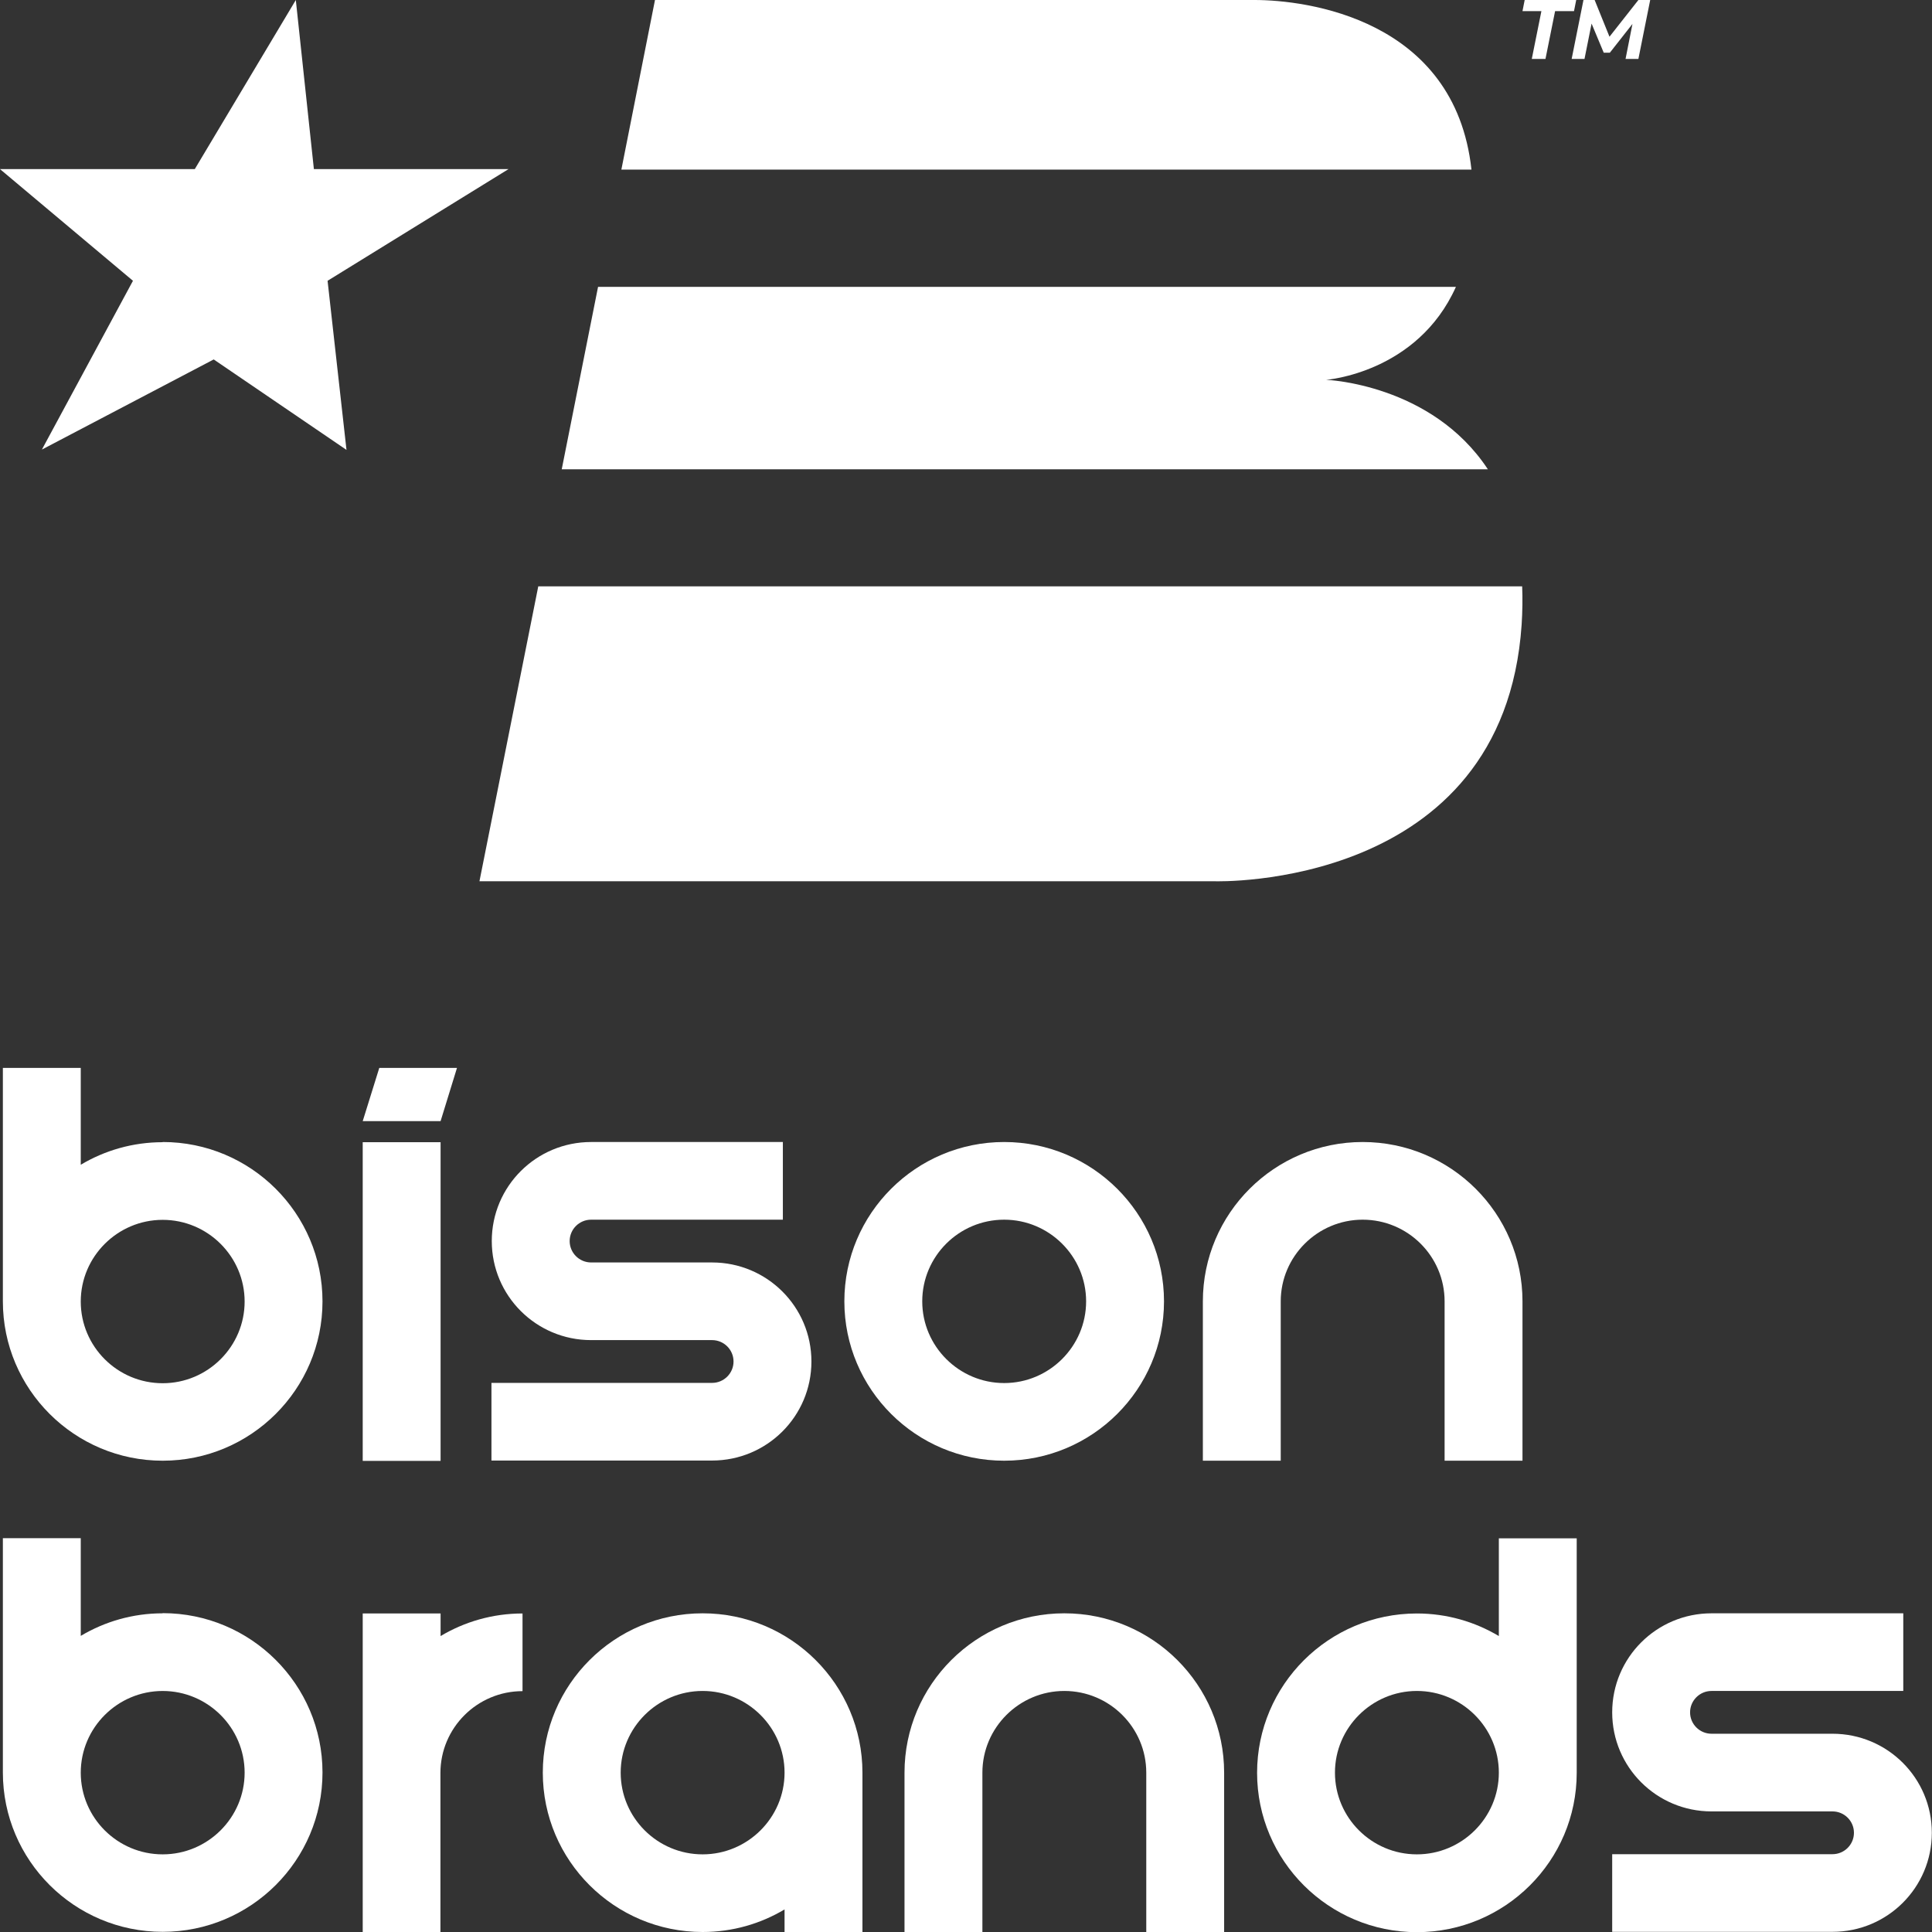
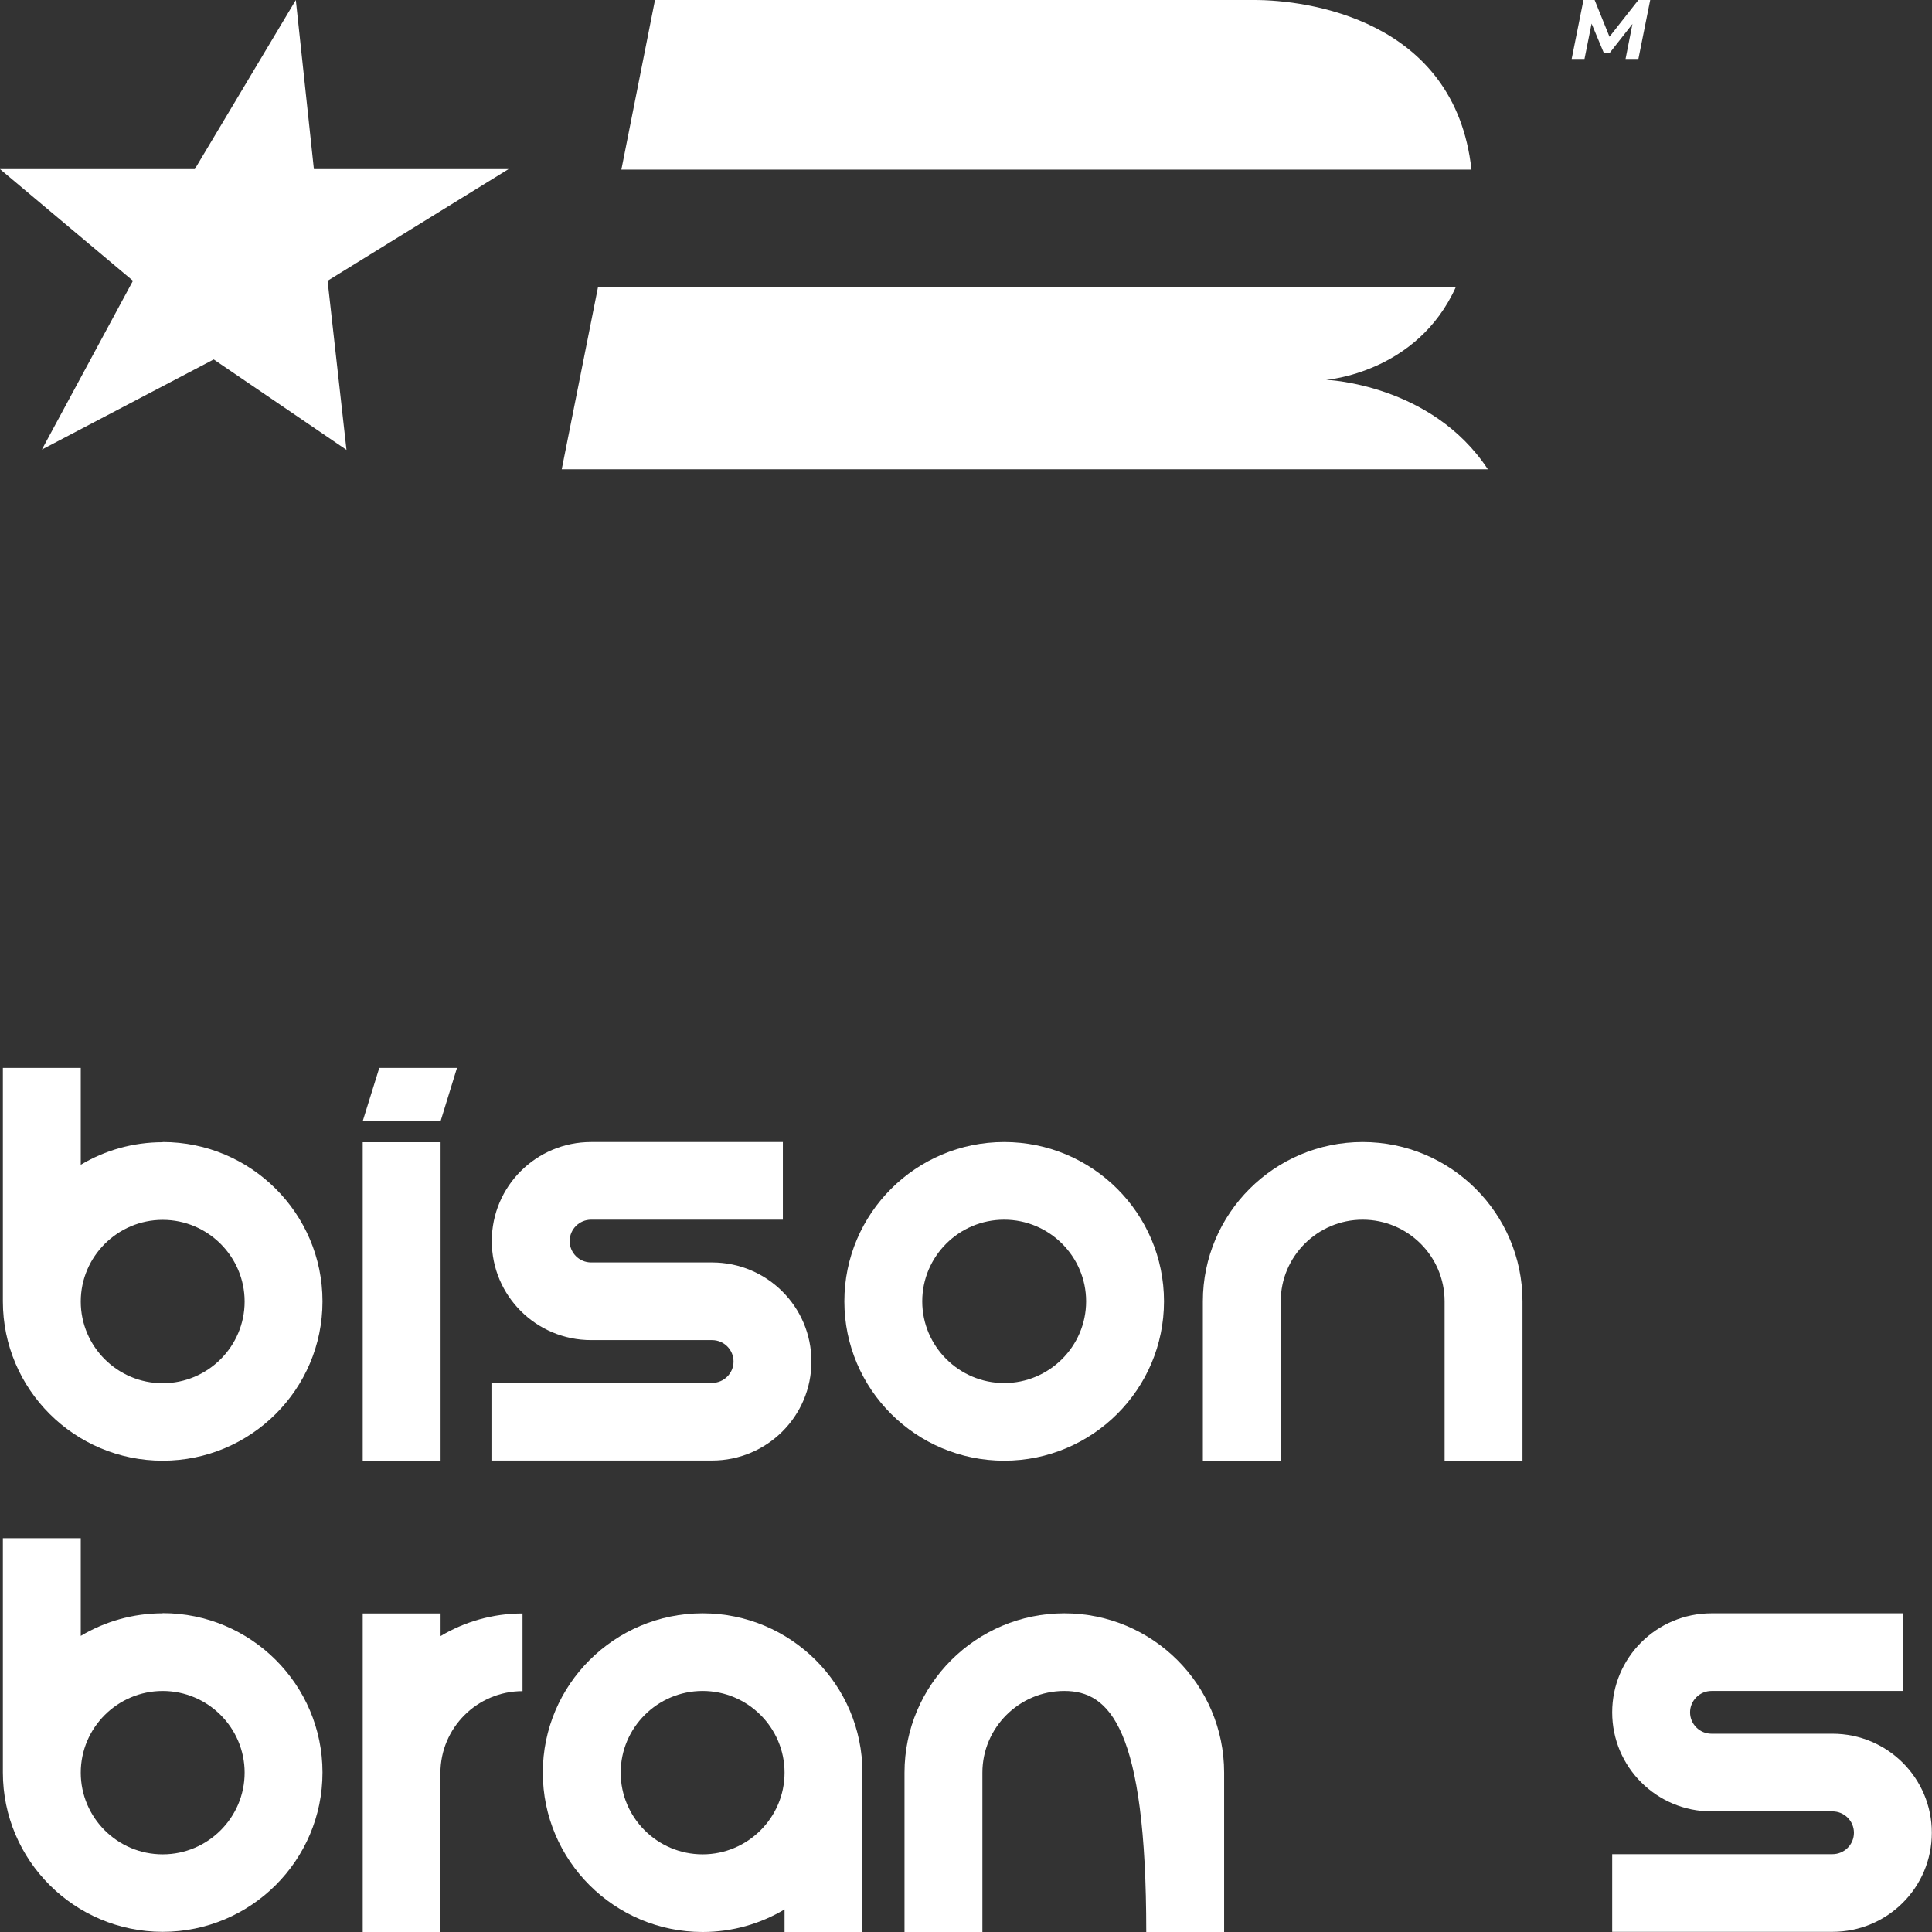
<svg xmlns="http://www.w3.org/2000/svg" width="105" height="105" viewBox="0 0 105 105" fill="none">
  <rect x="0" y="0" width="105" height="105" fill="#333333" stroke="none" />
  <g clip-path="url(#clip0_15_2739)">
-     <path d="M83.772 0.604H82.744L82.863 0H85.664L85.544 0.604H84.516L83.993 3.204H83.249L83.772 0.604Z" fill="white" />
    <path d="M89.685 0L89.043 3.204H88.345L88.721 1.3L87.491 2.865H87.16L86.499 1.282L86.114 3.204H85.416L86.058 0H86.665L87.472 1.996L89.043 0H89.685Z" fill="white" />
    <path d="M79.126 15.59H32.503L30.529 25.504H80.862C77.795 20.854 72.075 20.643 72.075 20.643C72.075 20.643 77.024 20.277 79.126 15.59Z" fill="white" />
    <path d="M79.971 9.218C79.071 0.998 70.955 0 68.191 0H35.597L33.77 9.218H79.971Z" fill="white" />
-     <path d="M29.252 31.875L26.057 47.895H66.034C66.034 47.895 81.725 48.39 82.698 33.944C82.744 33.212 82.753 32.525 82.726 31.866H29.252V31.875Z" fill="white" />
    <path d="M16.077 0L17.059 9.191H27.636L17.803 15.26L18.831 24.451L11.615 19.535L2.277 24.433L7.226 15.26L0 9.191H10.586L16.077 0Z" fill="white" />
    <path d="M82.744 79.386H78.511V70.726C78.511 68.273 76.51 66.287 74.058 66.287C71.607 66.287 69.605 68.282 69.605 70.726V79.386H65.373V70.726C65.373 65.948 69.266 62.066 74.058 62.066C78.851 62.066 82.744 65.948 82.744 70.726V79.386Z" fill="white" />
-     <path d="M66.529 105H62.297V96.34C62.297 93.887 60.295 91.9 57.844 91.9C55.392 91.9 53.391 93.896 53.391 96.34V105H49.158V96.34C49.158 91.562 53.051 87.68 57.844 87.68C62.636 87.68 66.529 91.562 66.529 96.34V105Z" fill="white" />
+     <path d="M66.529 105H62.297C62.297 93.887 60.295 91.9 57.844 91.9C55.392 91.9 53.391 93.896 53.391 96.34V105H49.158V96.34C49.158 91.562 53.051 87.68 57.844 87.68C62.636 87.68 66.529 91.562 66.529 96.34V105Z" fill="white" />
    <path d="M54.575 79.386C49.782 79.386 45.889 75.505 45.889 70.726C45.889 65.948 49.782 62.066 54.575 62.066C59.368 62.066 63.261 65.948 63.261 70.726C63.261 75.505 59.368 79.386 54.575 79.386ZM54.575 66.287C52.114 66.287 50.122 68.282 50.122 70.726C50.122 73.171 52.124 75.166 54.575 75.166C57.026 75.166 59.028 73.171 59.028 70.726C59.028 68.282 57.026 66.287 54.575 66.287Z" fill="white" />
-     <path d="M85.691 83.606H81.459V88.916C80.155 88.138 78.631 87.689 77.005 87.689C72.213 87.689 68.32 91.571 68.32 96.349C68.32 101.128 72.213 105.009 77.005 105.009C81.798 105.009 85.691 101.128 85.691 96.349V83.616V83.606ZM77.005 100.78C74.545 100.78 72.552 98.784 72.552 96.34C72.552 93.896 74.554 91.9 77.005 91.9C79.457 91.9 81.459 93.896 81.459 96.34C81.459 98.784 79.457 100.78 77.005 100.78Z" fill="white" />
    <path d="M38.186 87.68C33.393 87.68 29.5 91.562 29.5 96.34C29.5 101.119 33.393 105 38.186 105C39.811 105 41.335 104.552 42.639 103.773V105H46.872V96.34C46.872 91.562 42.979 87.68 38.186 87.68ZM38.186 100.78C35.725 100.78 33.733 98.784 33.733 96.34C33.733 93.896 35.734 91.9 38.186 91.9C40.638 91.9 42.639 93.896 42.639 96.34C42.639 98.784 40.638 100.78 38.186 100.78Z" fill="white" />
    <path d="M23.945 60.931H19.713L20.613 58.039H24.836L23.945 60.931Z" fill="white" />
    <path d="M8.842 87.68C7.217 87.68 5.693 88.129 4.389 88.907V83.598H0.156V96.285C0.156 96.285 0.156 96.313 0.156 96.331C0.156 101.11 4.049 104.991 8.842 104.991C13.635 104.991 17.527 101.11 17.527 96.331C17.527 91.553 13.635 87.671 8.842 87.671V87.68ZM8.842 100.78C6.381 100.78 4.389 98.785 4.389 96.341C4.389 93.896 6.39 91.901 8.842 91.901C11.293 91.901 13.295 93.896 13.295 96.341C13.295 98.785 11.293 100.78 8.842 100.78Z" fill="white" />
    <path d="M8.842 62.076C7.217 62.076 5.693 62.524 4.389 63.302V58.039H0.156V70.727C0.156 75.505 4.049 79.386 8.842 79.386C13.635 79.386 17.527 75.505 17.527 70.727C17.527 65.948 13.635 62.066 8.842 62.066V62.076ZM8.842 75.175C6.381 75.175 4.389 73.18 4.389 70.736C4.389 68.291 6.39 66.296 8.842 66.296C11.293 66.296 13.295 68.291 13.295 70.736C13.295 73.18 11.293 75.175 8.842 75.175Z" fill="white" />
    <path d="M23.945 62.076H19.713V79.396H23.945V62.076Z" fill="white" />
    <path d="M42.547 66.287V62.066H32.126C29.142 62.066 26.727 64.474 26.727 67.449C26.727 70.424 29.142 72.832 32.126 72.832H38.7C39.343 72.832 39.866 73.354 39.866 73.995C39.866 74.635 39.343 75.157 38.7 75.157H26.709V79.377H38.7C41.684 79.377 44.099 76.97 44.099 73.995C44.099 71.019 41.684 68.612 38.7 68.612H32.126C31.483 68.612 30.96 68.09 30.96 67.449C30.96 66.808 31.483 66.287 32.126 66.287H42.547Z" fill="white" />
    <path d="M103.439 91.9V87.68H93.018C90.034 87.68 87.619 90.088 87.619 93.063C87.619 96.038 90.034 98.446 93.018 98.446H99.592C100.235 98.446 100.758 98.967 100.758 99.608C100.758 100.249 100.235 100.771 99.592 100.771H87.619V104.991H99.592C102.576 104.991 104.991 102.583 104.991 99.608C104.991 96.633 102.576 94.225 99.592 94.225H93.018C92.375 94.225 91.852 93.704 91.852 93.063C91.852 92.422 92.375 91.9 93.018 91.9H103.439Z" fill="white" />
    <path d="M23.945 88.916V87.689H19.713V96.249C19.713 96.249 19.713 96.322 19.713 96.359V105H23.936V96.359C23.936 93.905 25.938 91.91 28.398 91.91V87.689C26.773 87.689 25.249 88.138 23.945 88.916Z" fill="white" />
  </g>
  <defs>
    <clipPath id="clip0_15_2739">
      <rect width="105" height="105" fill="white" />
    </clipPath>
  </defs>
</svg>